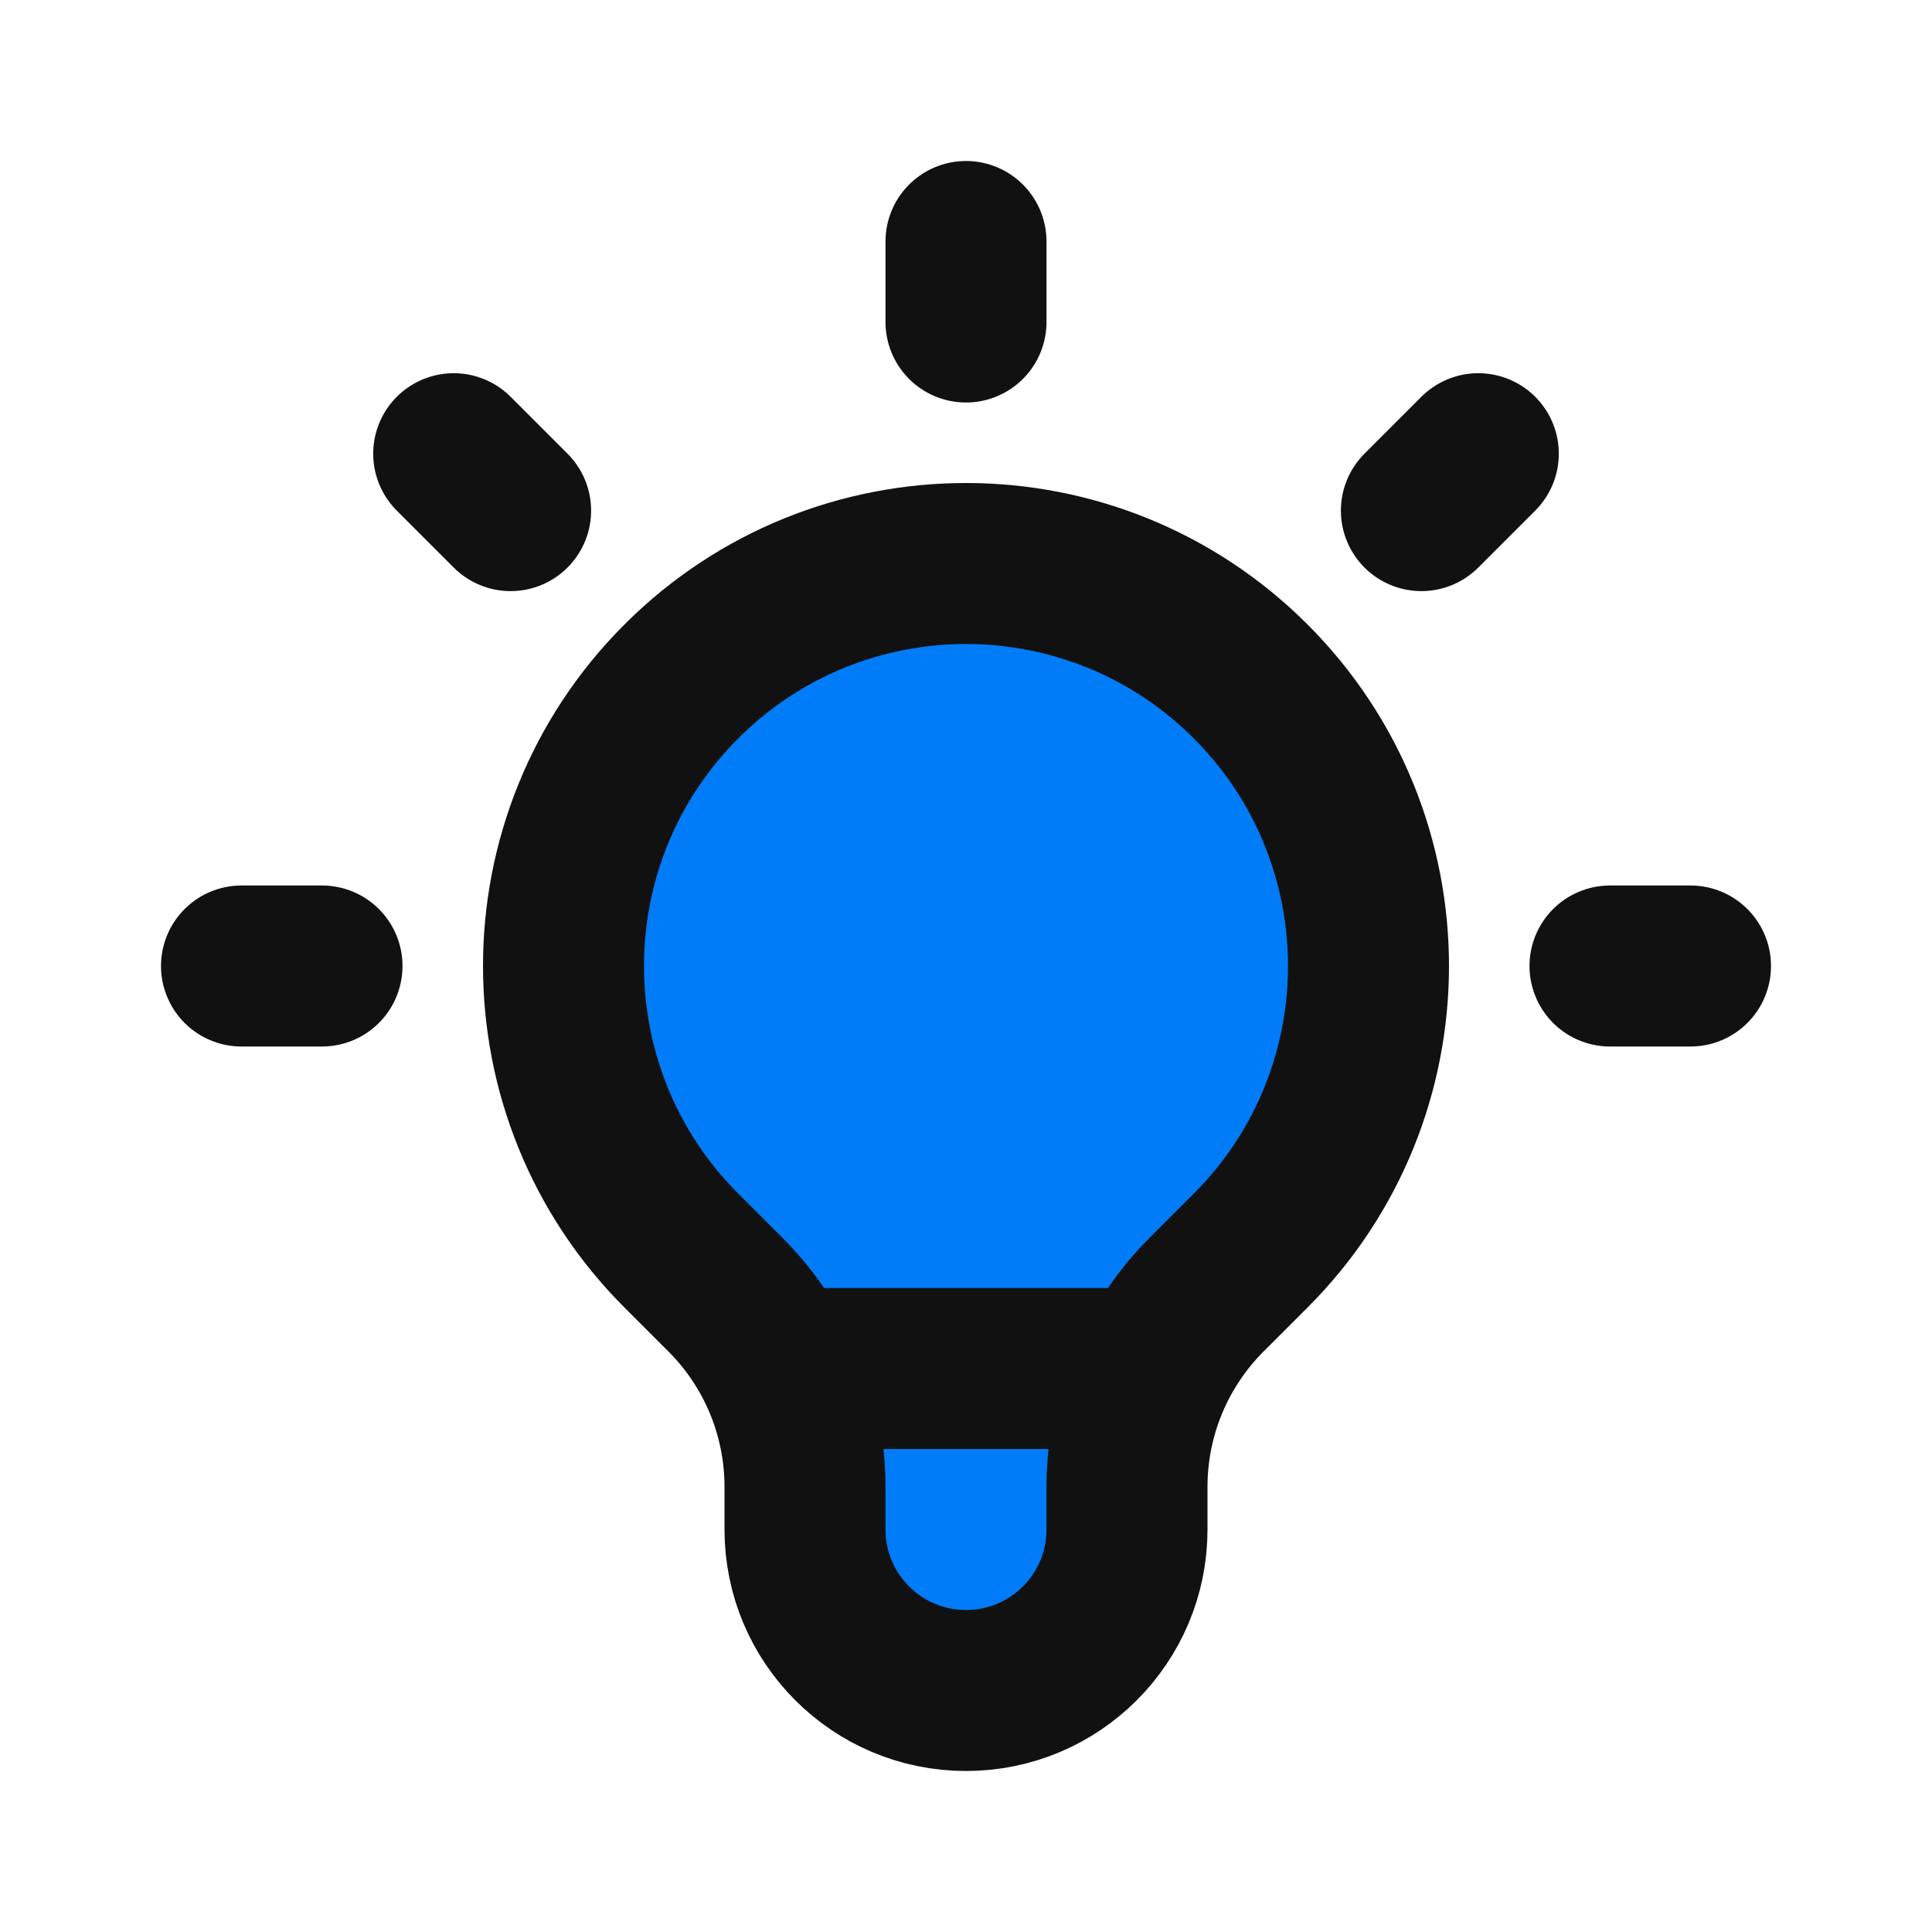
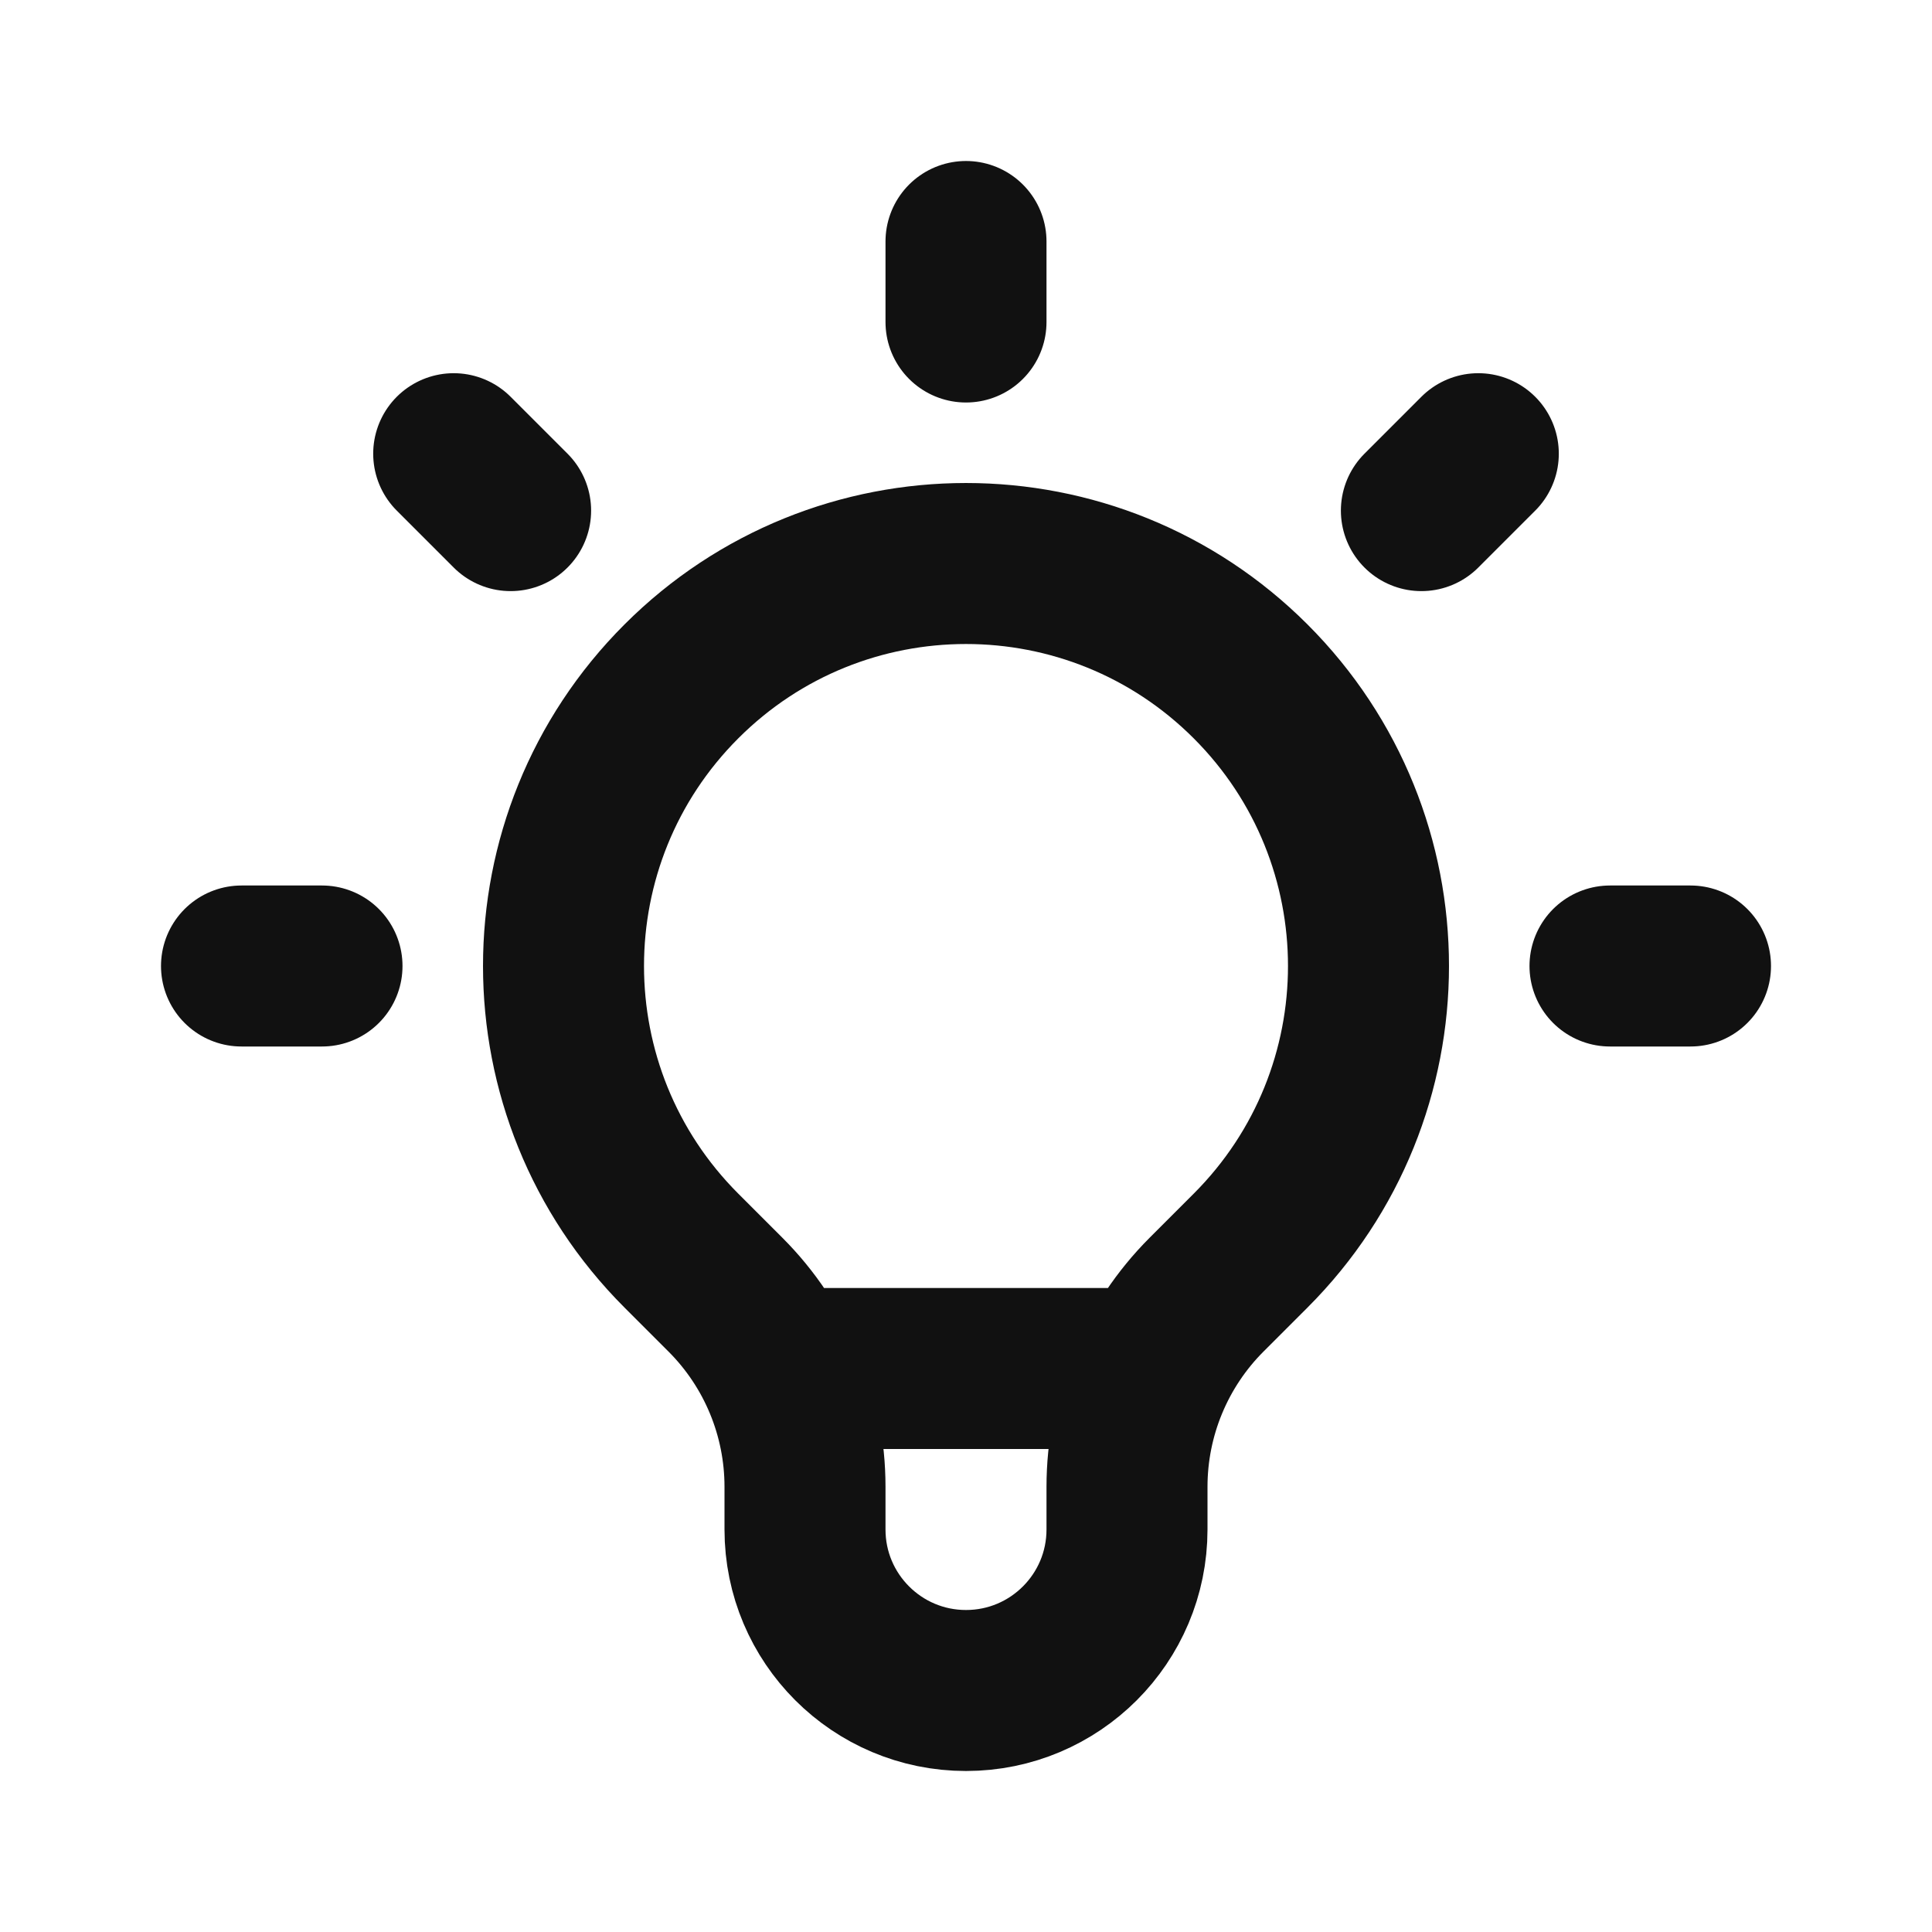
<svg xmlns="http://www.w3.org/2000/svg" width="48" height="48" viewBox="0 0 48 48" fill="none">
-   <path d="M16.929 16.929C13.024 20.834 13.024 27.166 16.929 31.071L18.023 32.165C19.289 33.431 20 35.148 20 36.938V38C20 40.209 21.791 42 24 42C26.209 42 28 40.209 28 38V36.938C28 35.148 28.711 33.431 29.977 32.165L31.071 31.071C34.976 27.166 34.976 20.834 31.071 16.929C27.166 13.024 20.834 13.024 16.929 16.929Z" fill="#007CF8" />
  <path d="M24 6V8M36.728 11.272L35.314 12.686M42 24H40M8 24H6M12.686 12.686L11.272 11.272M28.673 34C28.673 34 22.451 34 19.327 34M16.929 31.071C13.024 27.166 13.024 20.834 16.929 16.929C20.834 13.024 27.166 13.024 31.071 16.929C34.976 20.834 34.976 27.166 31.071 31.071L29.977 32.165C28.711 33.431 28 35.148 28 36.938V38C28 40.209 26.209 42 24 42C21.791 42 20 40.209 20 38V36.938C20 35.148 19.289 33.431 18.023 32.165L16.929 31.071Z" stroke="#111111" stroke-width="4" stroke-linecap="round" stroke-linejoin="round" />
</svg>